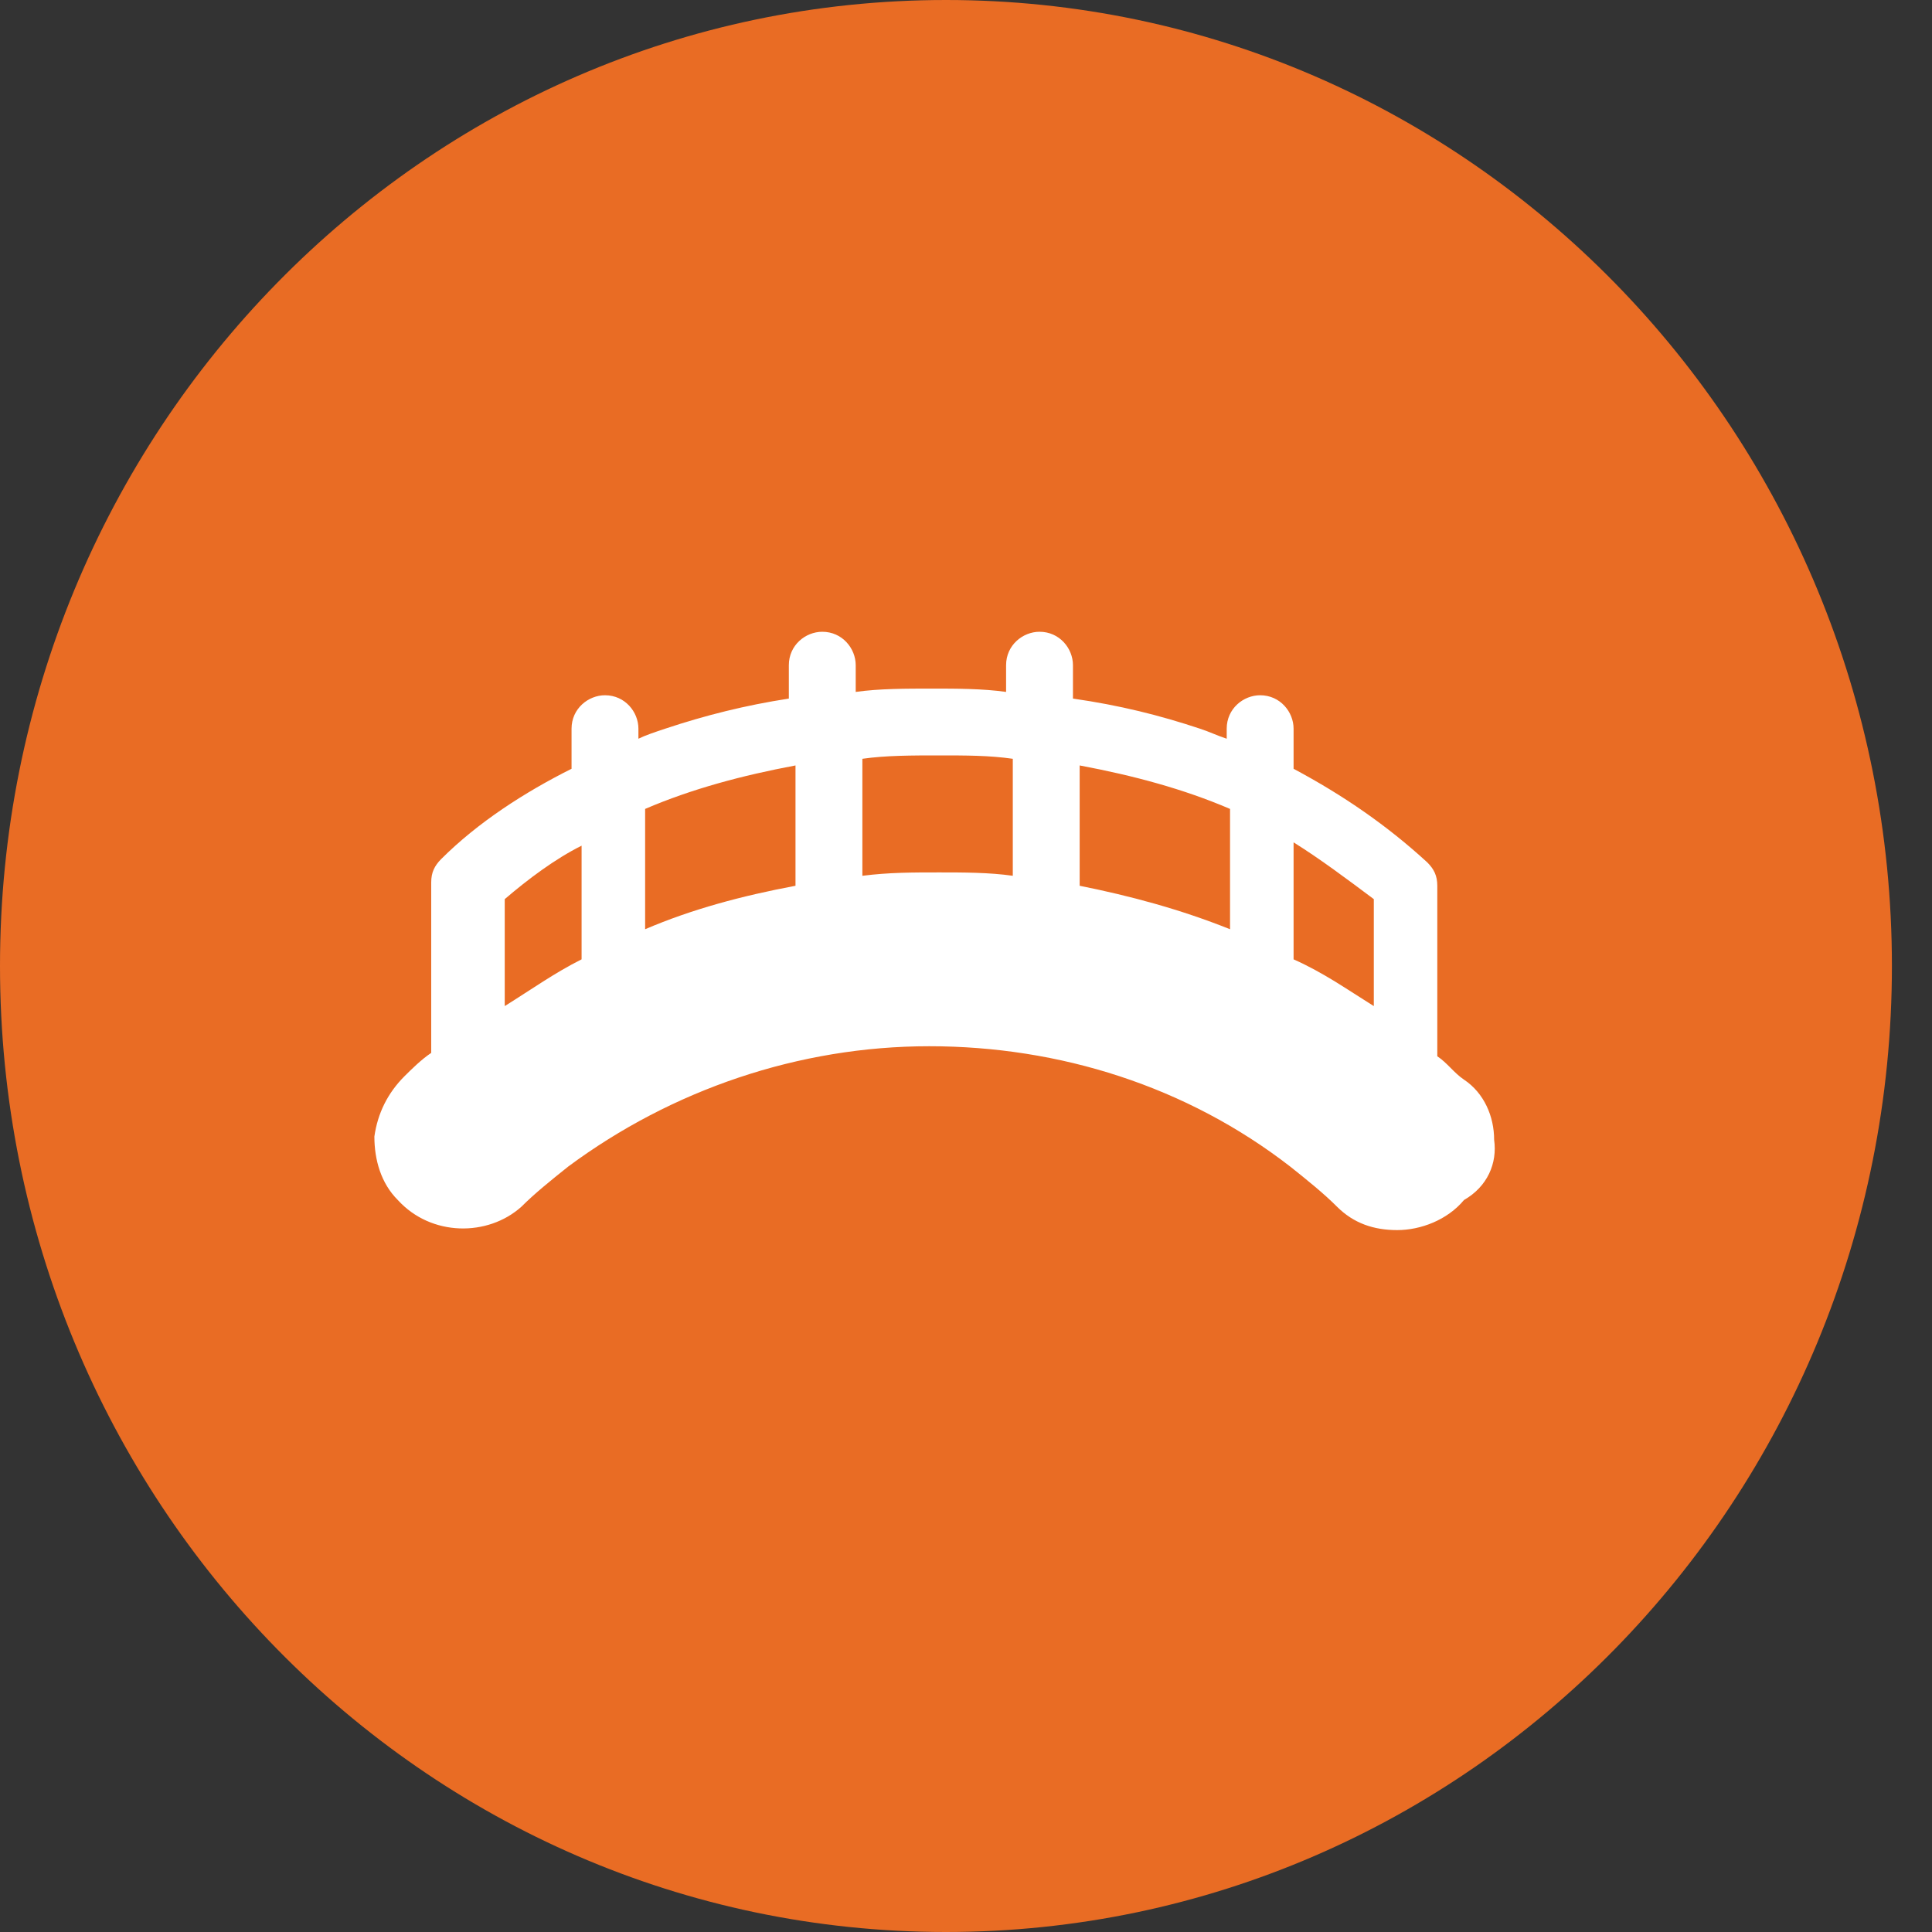
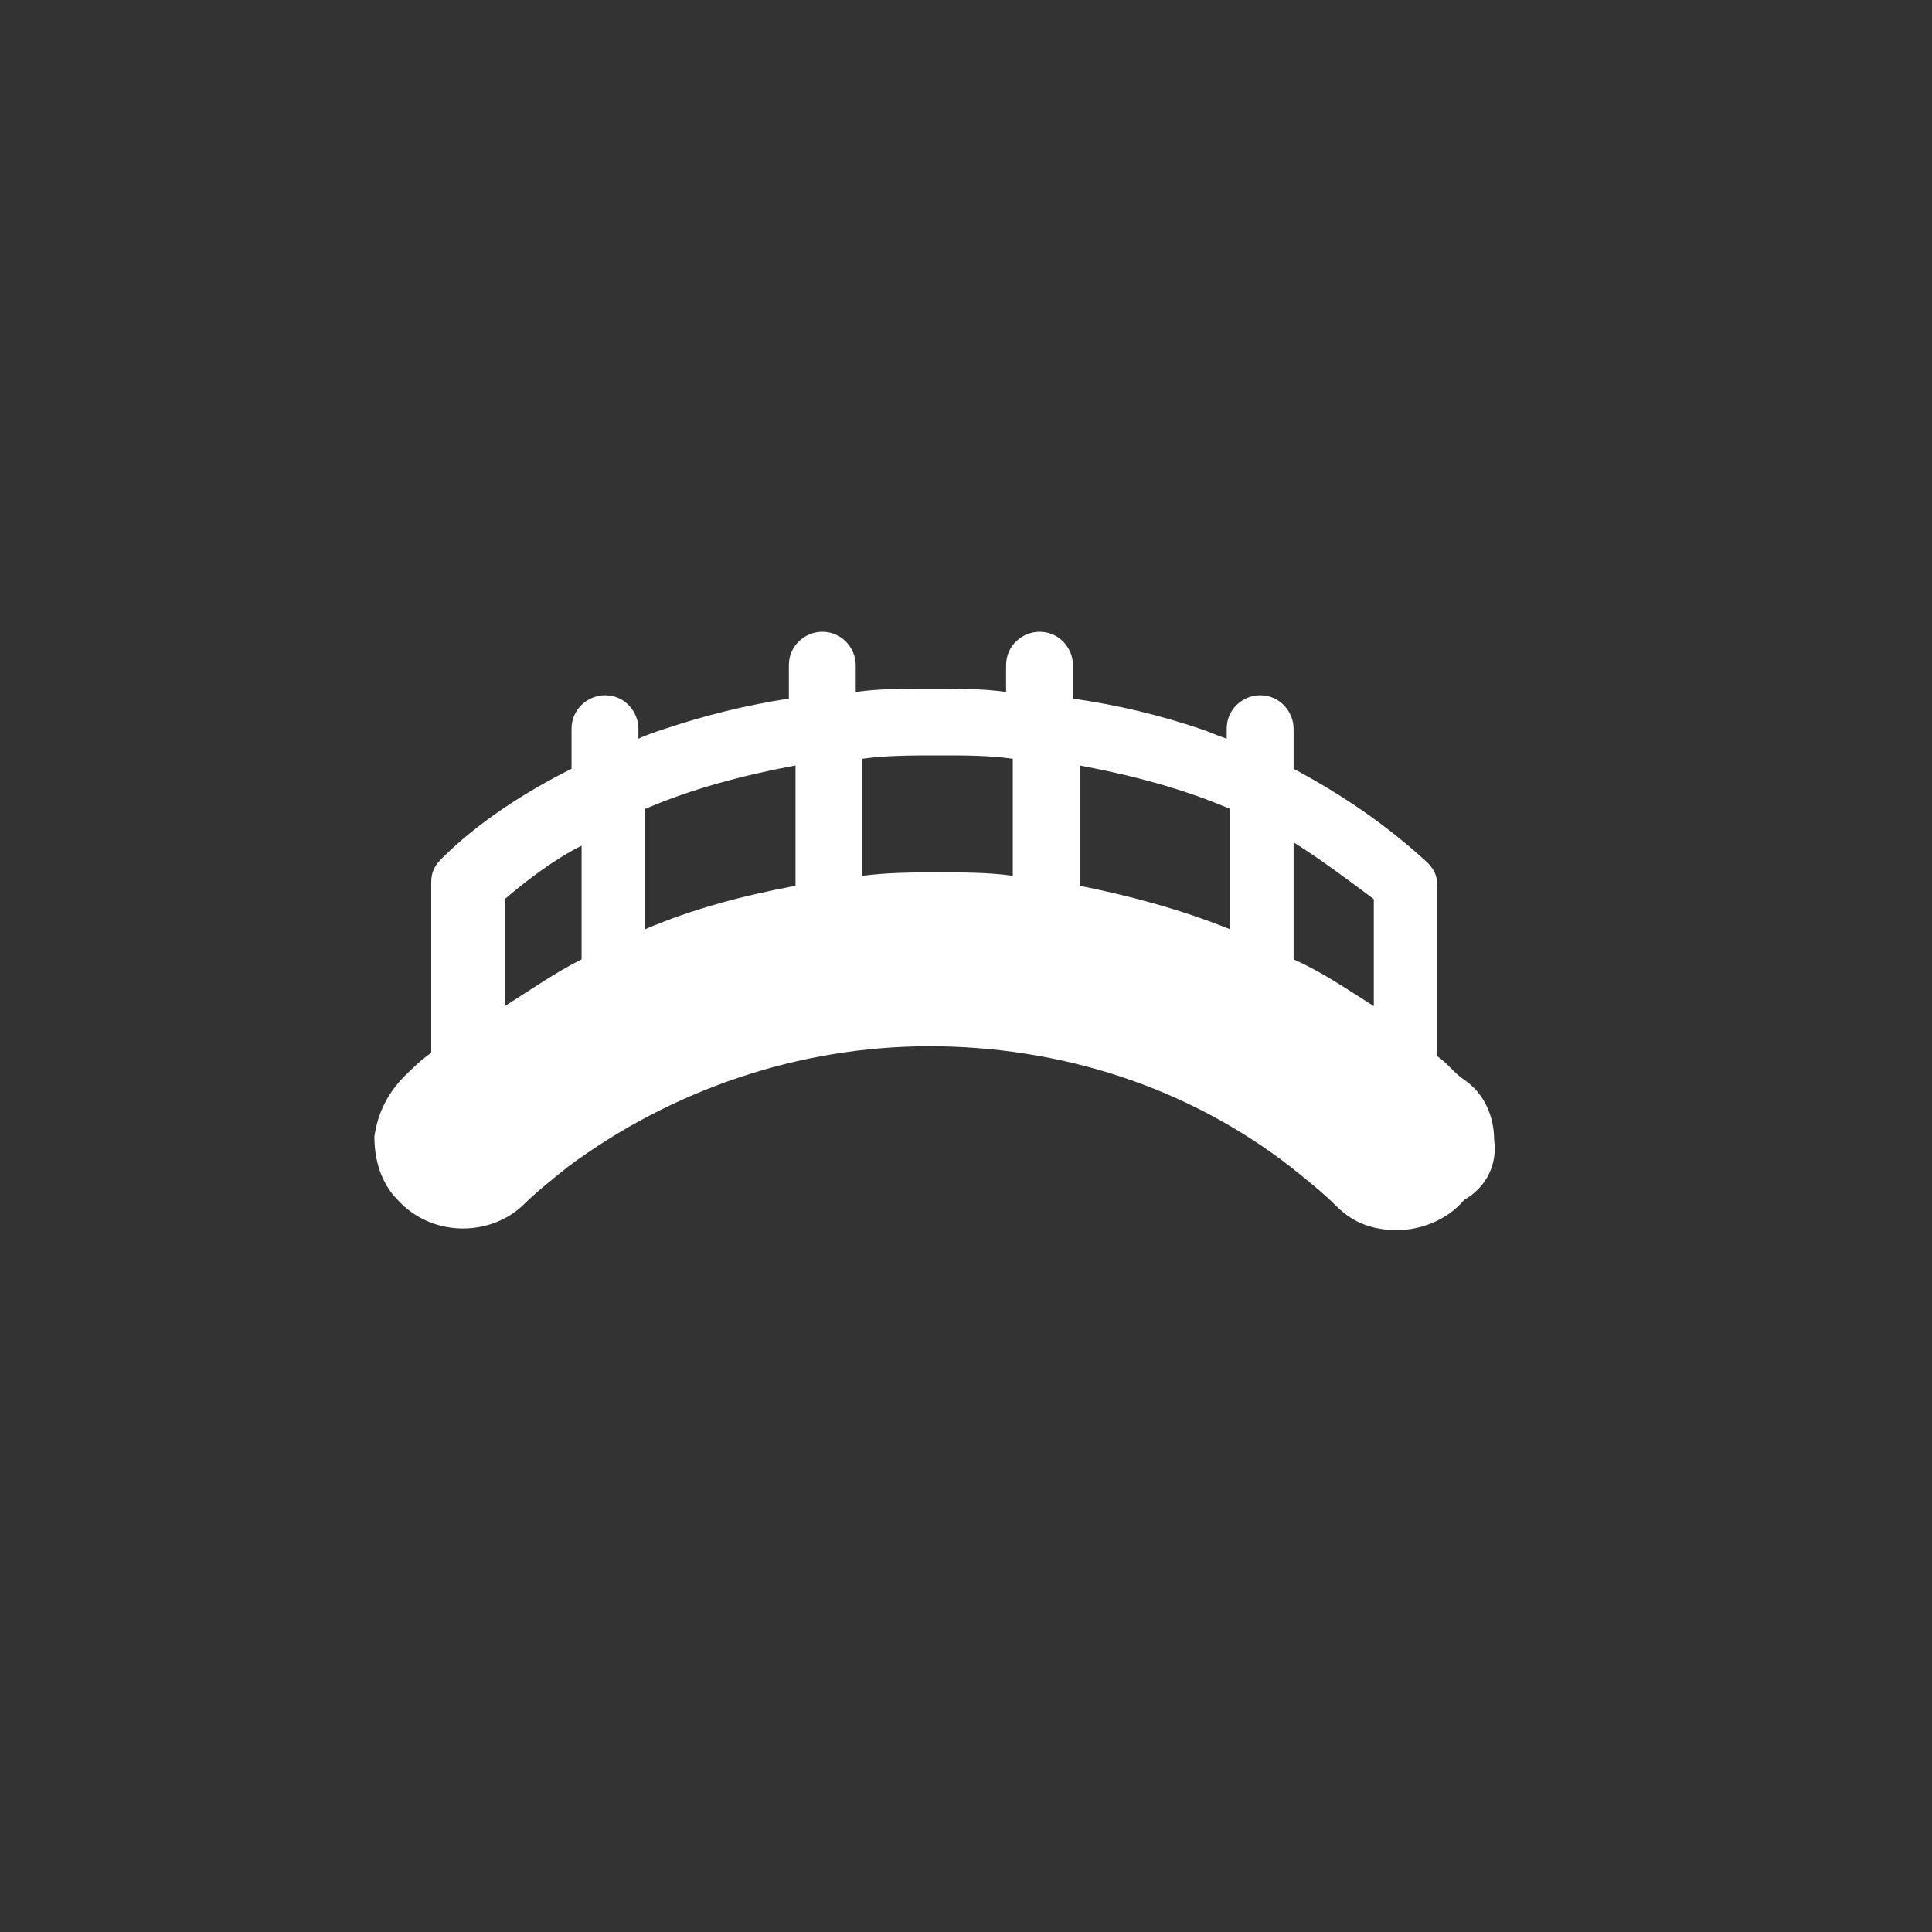
<svg xmlns="http://www.w3.org/2000/svg" width="36" height="36" viewBox="0 0 36 36" fill="none">
  <rect x="0" y="0" width="36" height="36" fill="#333333" stroke="none" />
  <g id="Bridge_or_Boardwalk_5">
-     <path id="Vector" d="M17.626 36C27.361 36 35.253 27.941 35.253 18C35.253 8.059 27.361 0 17.626 0C7.892 0 0 8.059 0 18C0 27.941 7.892 36 17.626 36Z" fill="#E96C24" />
    <g id="Group">
      <g id="Group_2">
        <path id="Vector_2" d="M27.841 21.239C27.841 20.803 27.654 20.367 27.28 20.118C27.093 19.993 26.969 19.806 26.782 19.682V16.505C26.782 16.318 26.72 16.194 26.595 16.069C25.848 15.384 25.038 14.824 24.104 14.325V13.578C24.104 13.267 23.855 12.955 23.481 12.955C23.169 12.955 22.858 13.204 22.858 13.578V13.765C22.671 13.703 22.547 13.64 22.36 13.578C21.612 13.329 20.865 13.142 19.993 13.017V12.395C19.993 12.083 19.744 11.772 19.37 11.772C19.059 11.772 18.747 12.021 18.747 12.395V12.893C18.311 12.831 17.813 12.831 17.377 12.831C16.879 12.831 16.381 12.831 15.945 12.893V12.395C15.945 12.083 15.695 11.772 15.322 11.772C15.01 11.772 14.699 12.021 14.699 12.395V13.017C13.889 13.142 13.142 13.329 12.395 13.578C12.208 13.64 12.021 13.703 11.896 13.765V13.578C11.896 13.267 11.647 12.955 11.273 12.955C10.962 12.955 10.65 13.204 10.65 13.578V14.325C9.779 14.761 8.907 15.322 8.221 16.007C8.097 16.132 8.035 16.256 8.035 16.443V19.619C7.848 19.744 7.661 19.931 7.536 20.055C7.225 20.367 7.038 20.741 6.976 21.177C6.976 21.613 7.1 22.049 7.412 22.36C8.035 23.045 9.093 23.045 9.716 22.485C9.965 22.235 10.277 21.986 10.588 21.737C12.519 20.305 14.886 19.495 17.315 19.495C19.744 19.495 22.111 20.242 24.041 21.737C24.353 21.986 24.664 22.235 24.913 22.485C25.225 22.796 25.599 22.921 26.035 22.921C26.471 22.921 26.969 22.734 27.28 22.36C27.716 22.111 27.903 21.675 27.841 21.239ZM10.837 17.876C10.339 18.125 9.903 18.436 9.405 18.747V16.754C9.841 16.381 10.339 16.007 10.837 15.758V17.876ZM14.823 16.505C13.827 16.692 12.893 16.941 12.021 17.315V15.073C12.893 14.699 13.827 14.45 14.823 14.263V16.505ZM18.872 16.319C18.436 16.256 17.938 16.256 17.502 16.256C17.003 16.256 16.567 16.256 16.069 16.319V14.139C16.505 14.076 17.003 14.076 17.502 14.076C18 14.076 18.436 14.076 18.872 14.139V16.319ZM22.92 17.315C21.986 16.941 21.052 16.692 20.118 16.505V14.263C21.114 14.45 22.048 14.699 22.92 15.073V17.315ZM25.599 18.747C25.1 18.436 24.664 18.125 24.104 17.876V15.696C24.602 16.007 25.1 16.381 25.599 16.754V18.747Z" fill="white" />
      </g>
    </g>
  </g>
</svg>